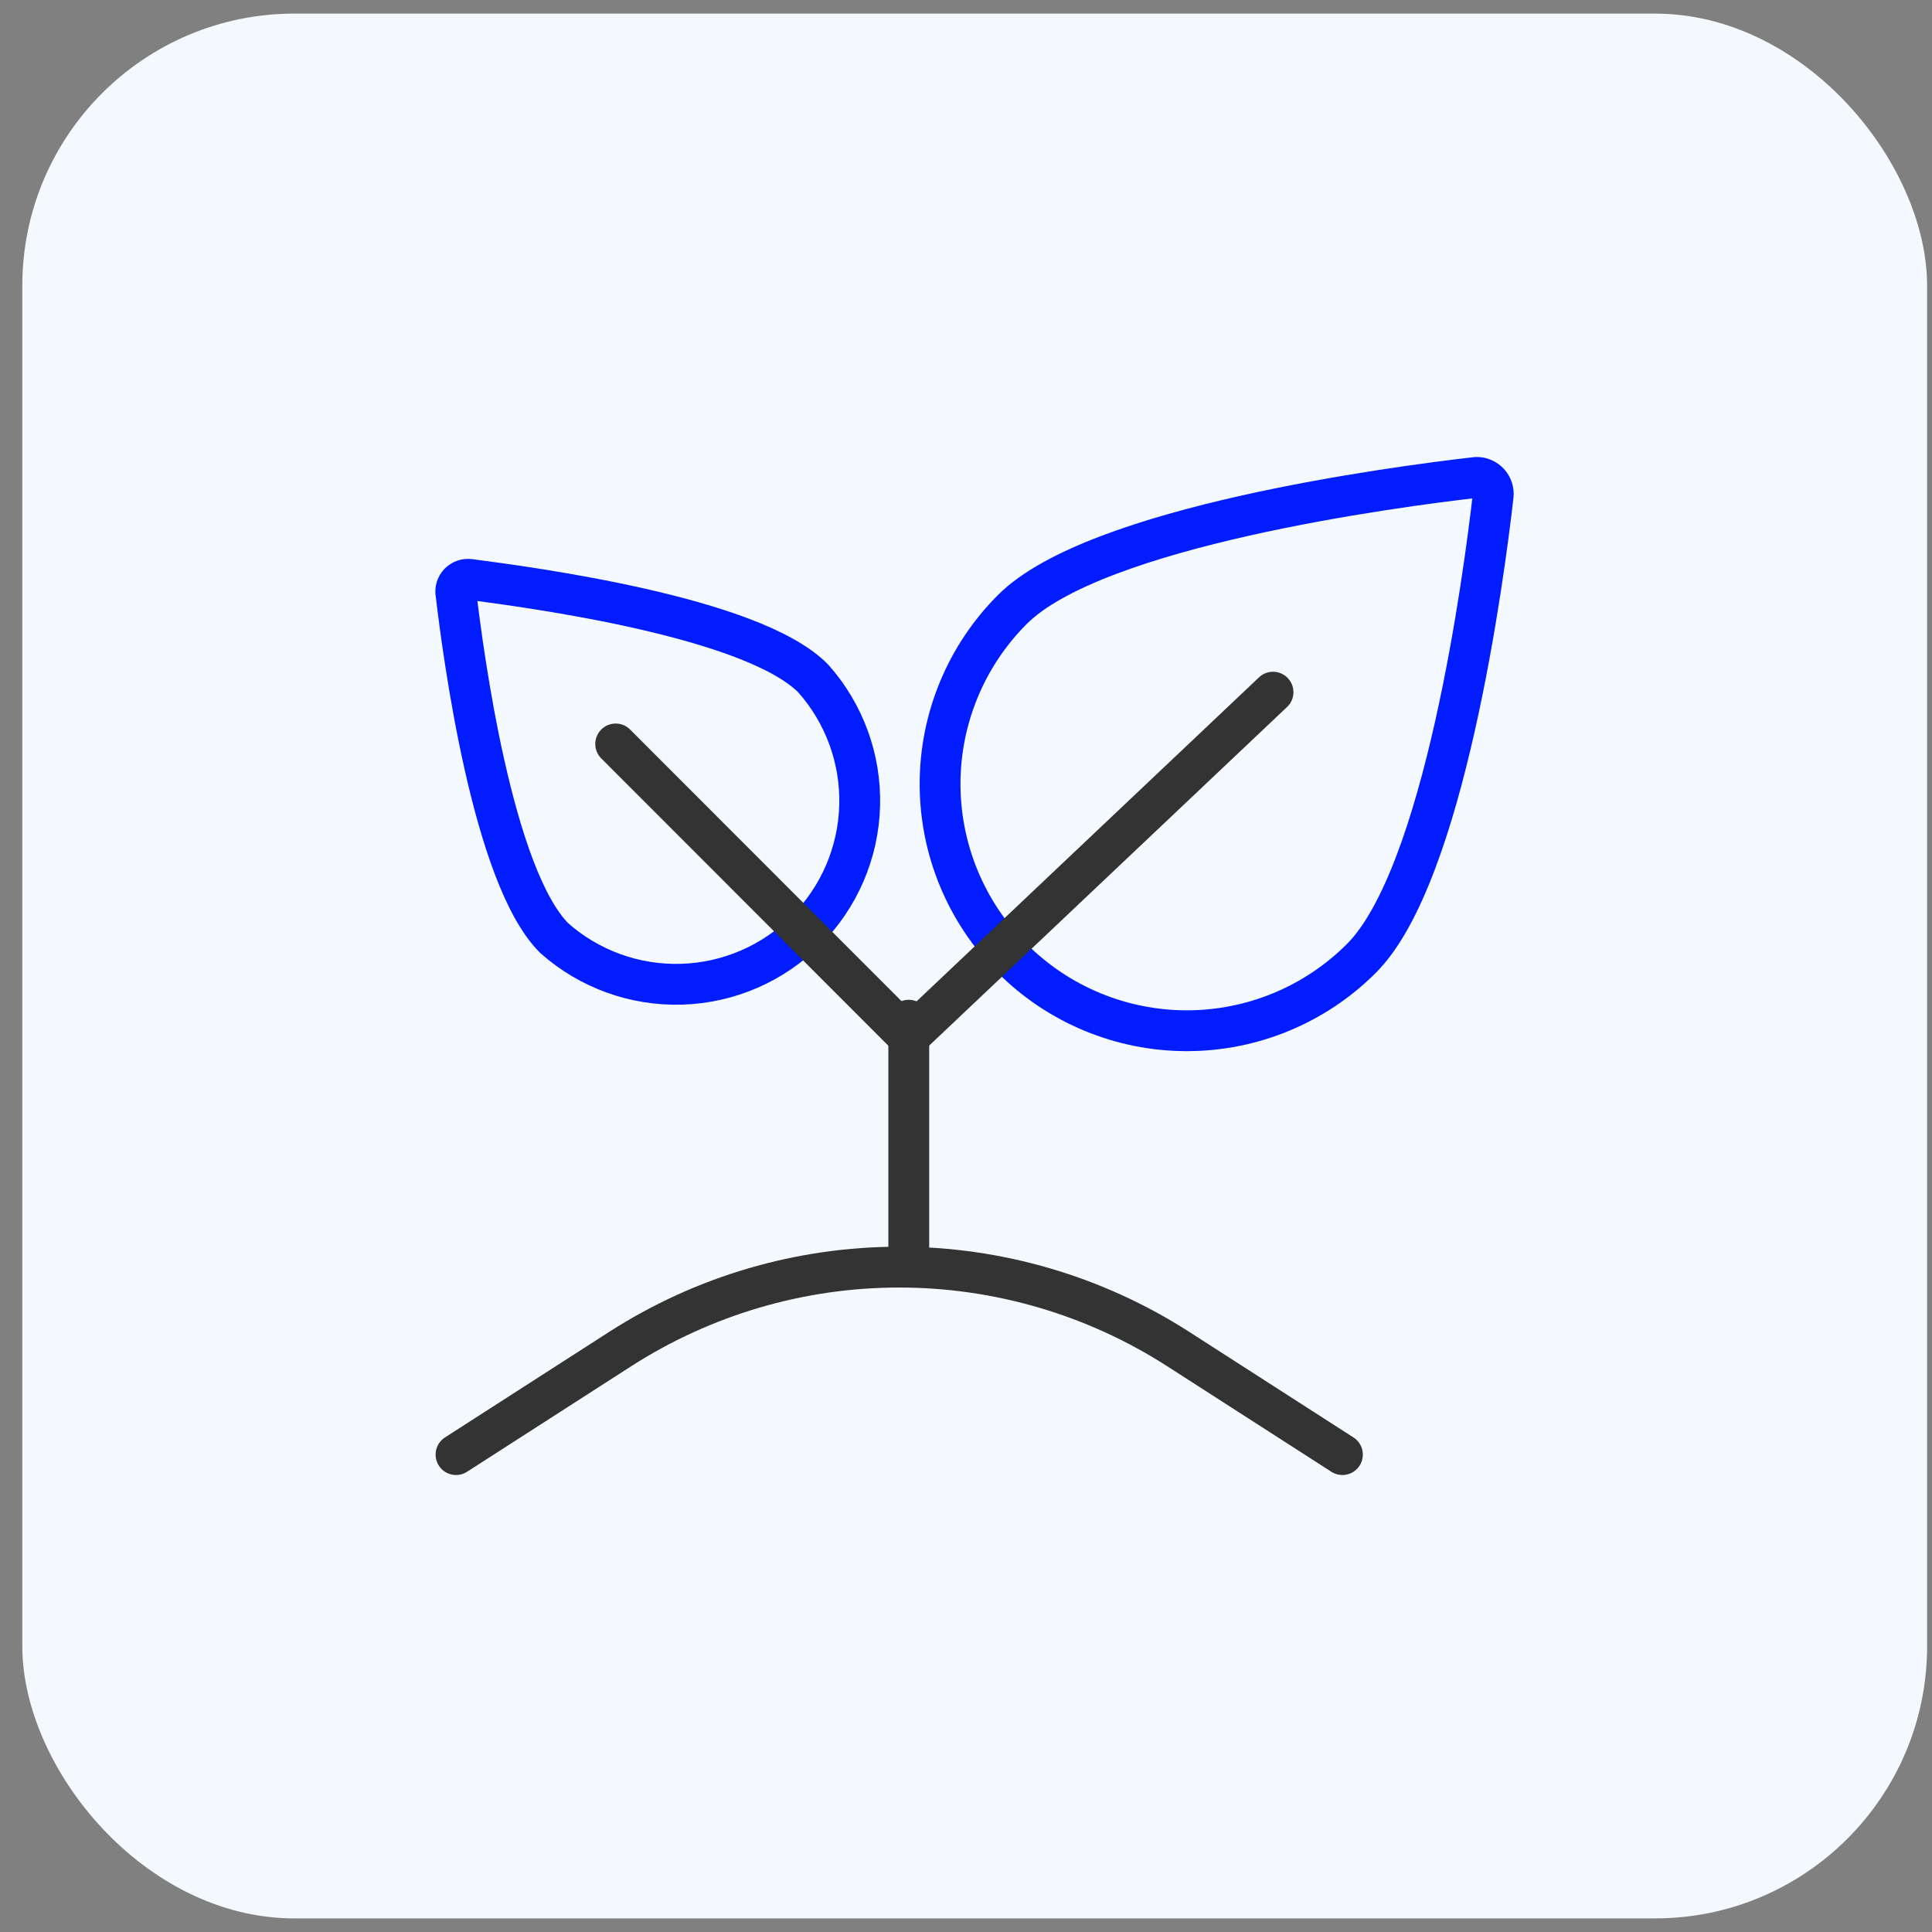
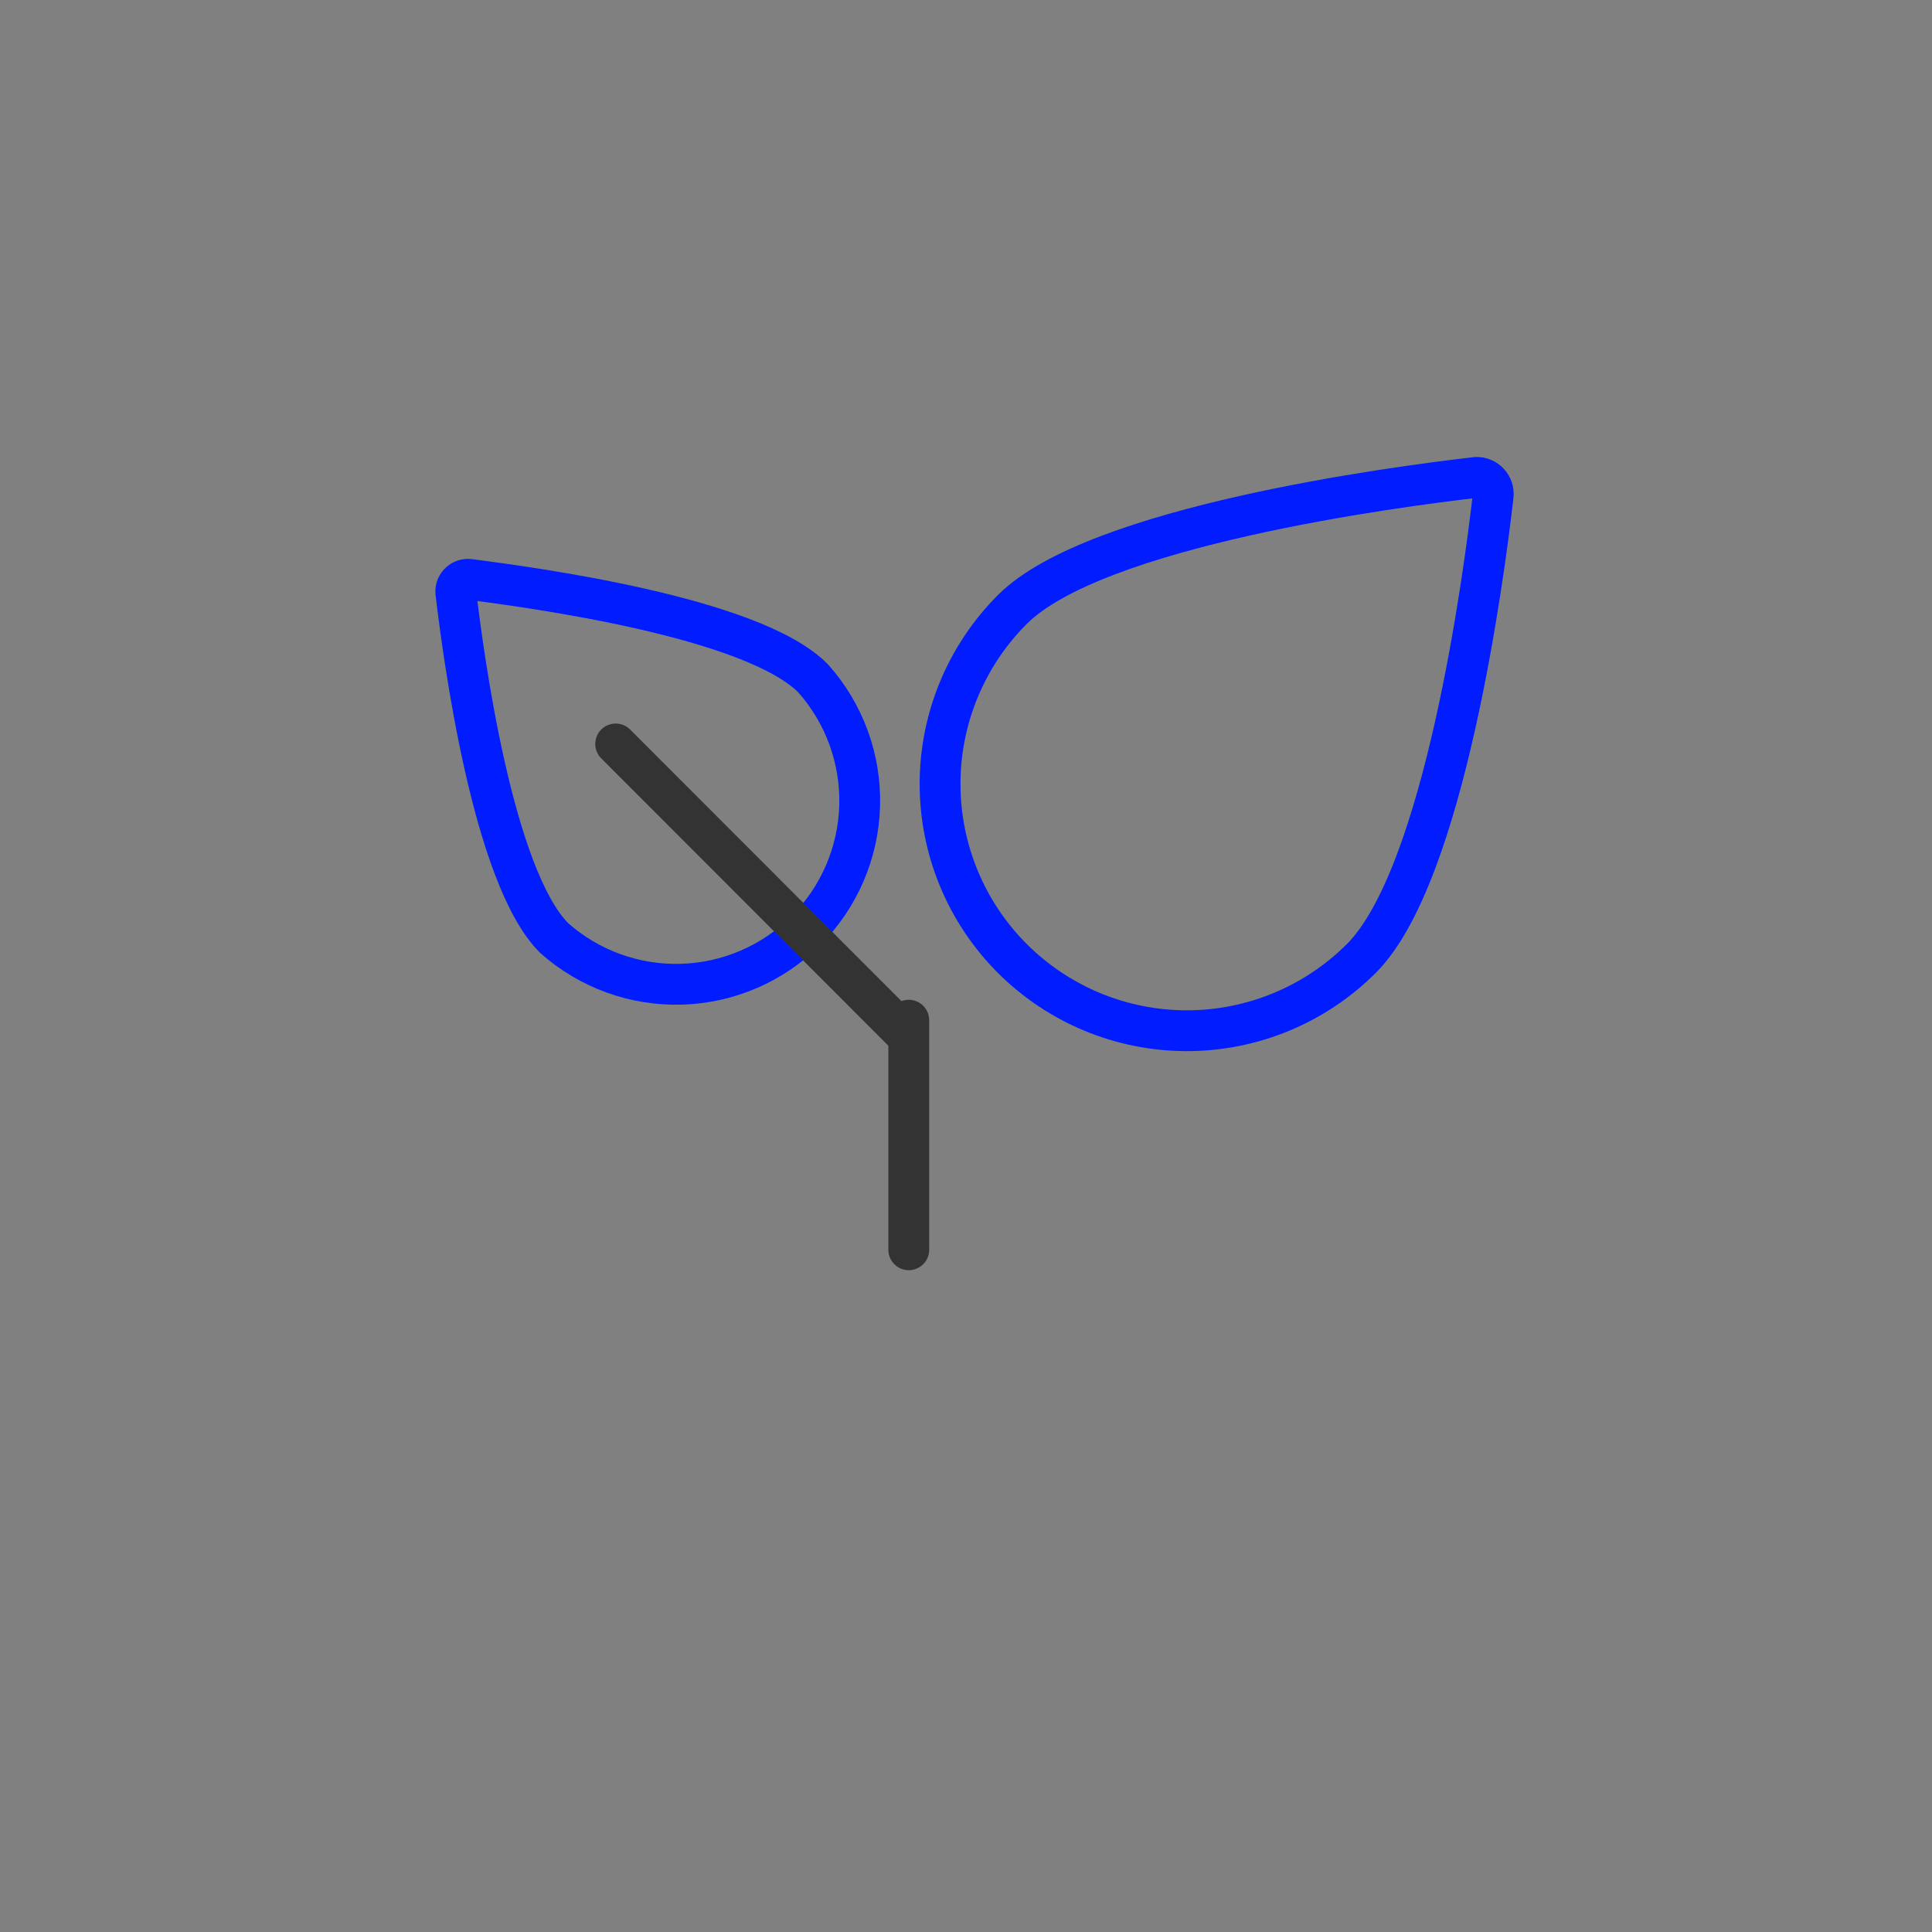
<svg xmlns="http://www.w3.org/2000/svg" width="71" height="71" viewBox="0 0 71 71" fill="none">
  <rect x="0" y="0" width="71" height="71" fill="#808080" stroke="none" />
-   <rect x="0.82" y="0.5" width="70" height="70" rx="10" fill="#F3F9FF" />
  <g clip-path="url(#clip0_744_109)">
    <path d="M20.367 34.474C21.655 35.616 23.331 36.223 25.052 36.17C26.773 36.118 28.409 35.409 29.625 34.19C30.841 32.97 31.545 31.332 31.592 29.611C31.64 27.89 31.028 26.215 29.882 24.93C27.641 22.662 19.476 21.584 17.264 21.293C17.192 21.283 17.12 21.29 17.052 21.313C16.983 21.337 16.922 21.377 16.872 21.429C16.823 21.482 16.786 21.545 16.766 21.614C16.746 21.684 16.743 21.757 16.758 21.828C17.02 24.04 18.098 32.205 20.367 34.474Z" stroke="#001CFF" stroke-width="1.5" stroke-linecap="round" stroke-linejoin="round" />
    <path d="M22.626 27.34L33.388 38.111" stroke="#333333" stroke-width="1.5" stroke-linecap="round" stroke-linejoin="round" />
    <path d="M37.203 22.399C35.502 24.1 34.547 26.407 34.547 28.811C34.547 31.216 35.502 33.523 37.203 35.224C38.904 36.924 41.21 37.879 43.615 37.879C46.02 37.879 48.327 36.924 50.027 35.224C53.083 32.177 54.536 21.162 54.873 18.218C54.883 18.132 54.874 18.045 54.847 17.963C54.82 17.881 54.776 17.805 54.717 17.741C54.658 17.677 54.587 17.627 54.507 17.593C54.428 17.558 54.342 17.542 54.255 17.544C51.227 17.89 40.25 19.343 37.203 22.399Z" stroke="#001CFF" stroke-width="1.5" stroke-linecap="round" stroke-linejoin="round" />
-     <path d="M46.783 25.437L33.388 38.111" stroke="#333333" stroke-width="1.5" stroke-linecap="round" stroke-linejoin="round" />
    <path d="M33.397 45.929V37.492" stroke="#333333" stroke-width="1.5" stroke-linecap="round" stroke-linejoin="round" />
-     <path d="M49.333 53.456L43.296 49.575C40.238 47.611 36.68 46.566 33.045 46.566C29.411 46.566 25.853 47.611 22.795 49.575L16.758 53.456" stroke="#333333" stroke-width="1.5" stroke-linecap="round" stroke-linejoin="round" />
  </g>
  <defs>
    <clipPath id="clip0_744_109">
      <rect width="40" height="37.788" fill="white" transform="translate(15.82 16.606)" />
    </clipPath>
  </defs>
</svg>